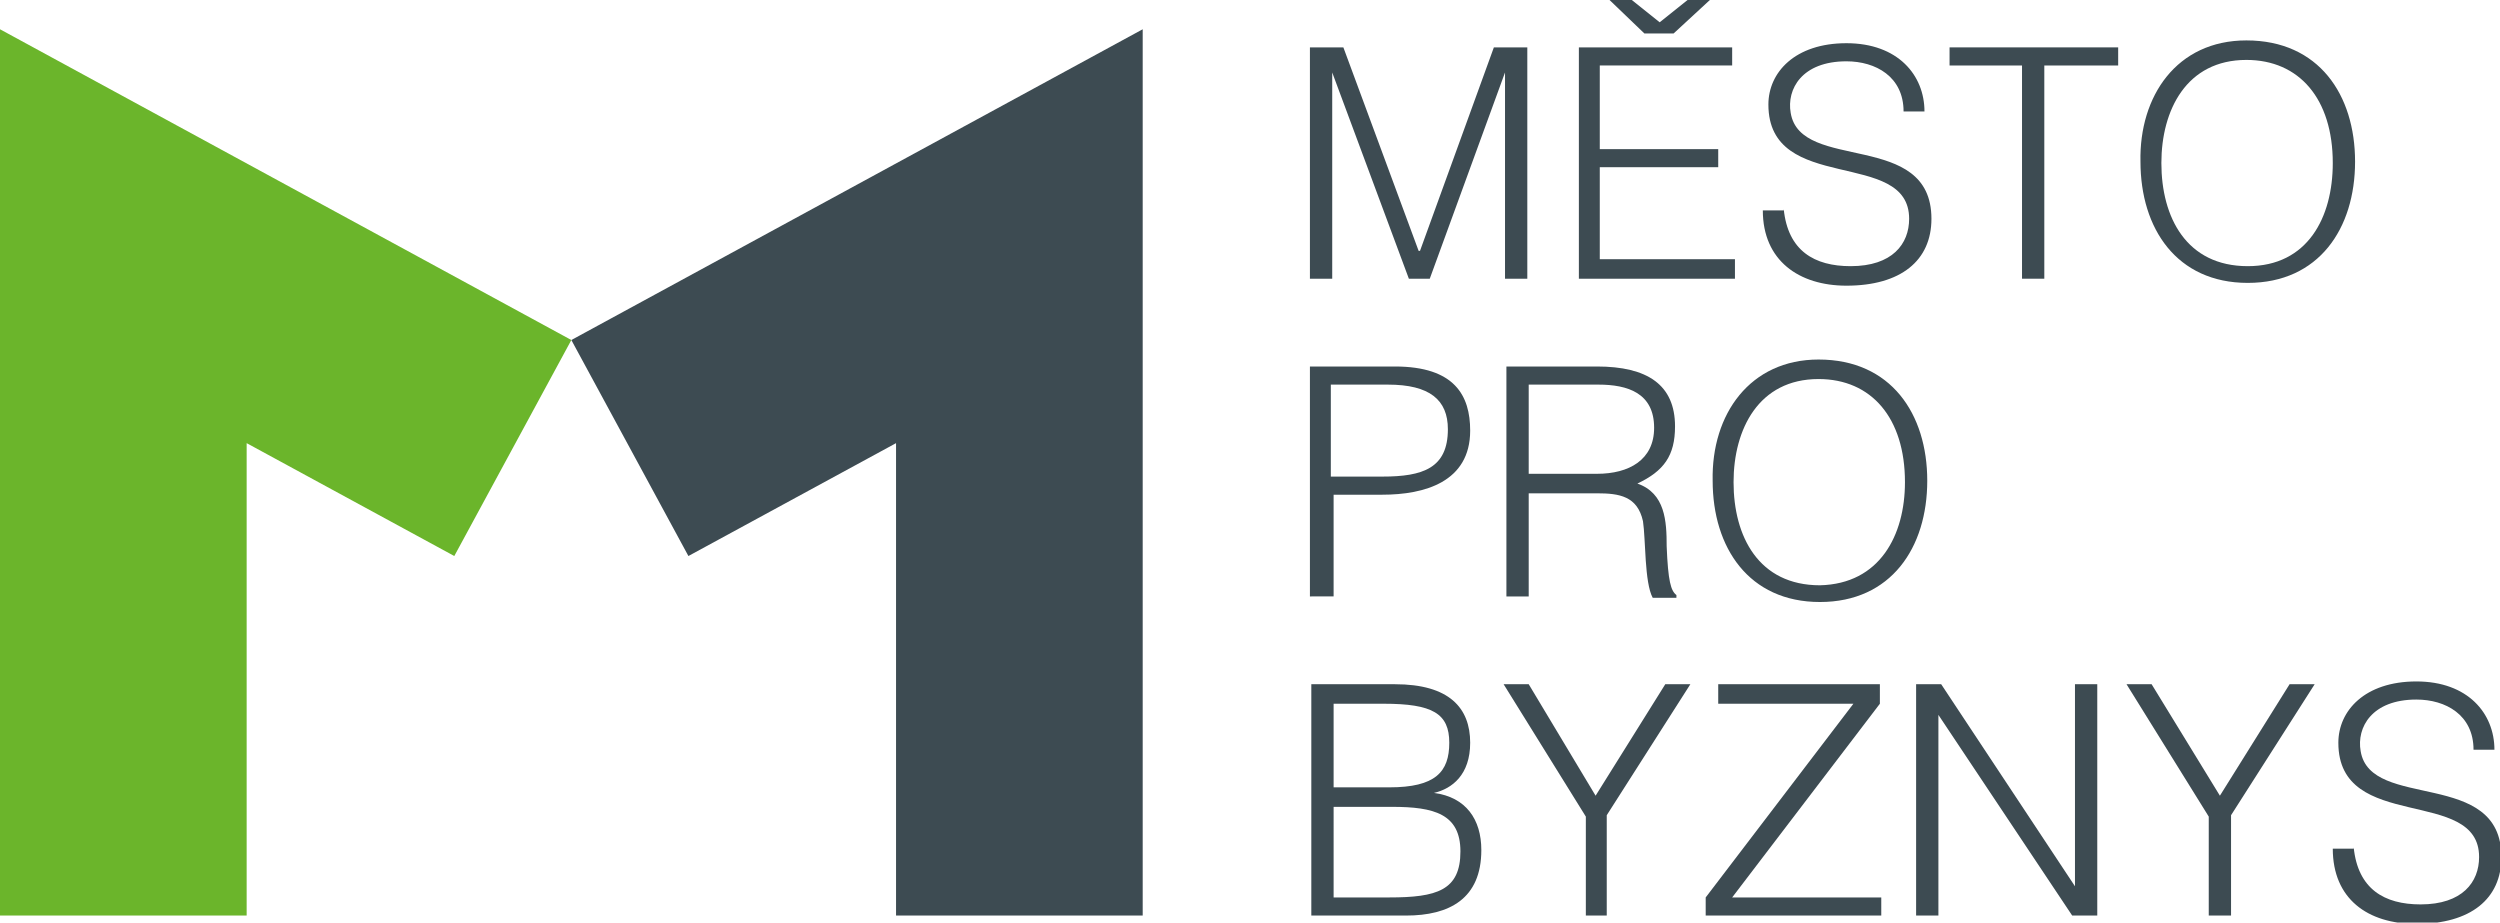
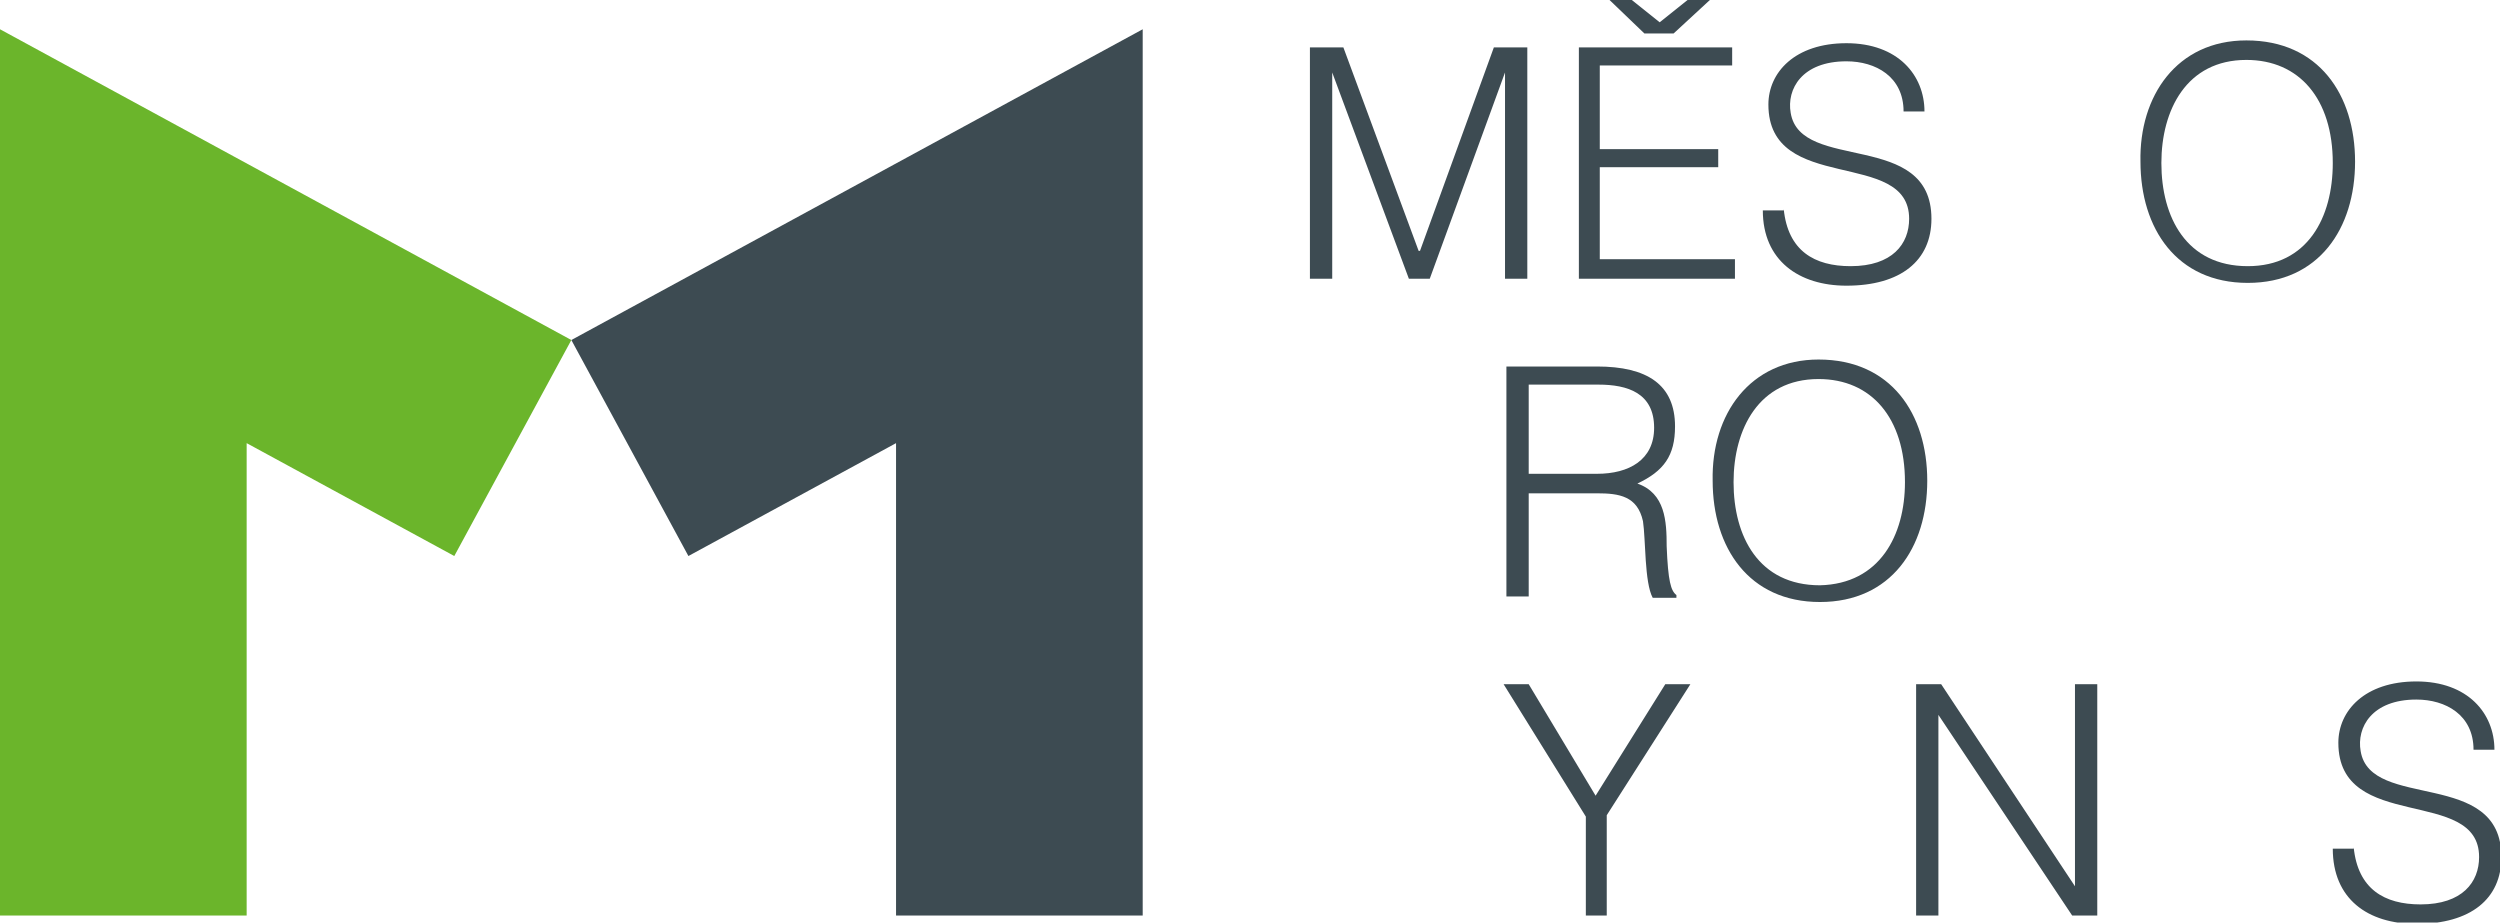
<svg xmlns="http://www.w3.org/2000/svg" version="1.1" id="Vrstva_1" x="0px" y="0px" viewBox="0 0 179.4 66.2" style="enable-background:new 0 0 179.4 66.2;" xml:space="preserve">
  <style type="text/css">
	.st0{fill-rule:evenodd;clip-rule:evenodd;fill:#6BB52B;}
	.st1{fill-rule:evenodd;clip-rule:evenodd;fill:#3D4B52;}
</style>
  <g>
    <polygon class="st0" points="17.7,65.7 17.7,31.8 32.6,39.9 41,24.4 0,2.1 0,65.7  " />
    <polygon class="st1" points="64.3,31.8 64.3,65.7 82,65.7 82,2.1 41,24.4 49.4,39.9  " />
    <polygon class="st1" points="94,20 94,3.4 96.4,3.4 101.8,18 101.9,18 107.2,3.4 109.6,3.4 109.6,20 108,20 108,5.2 108,5.2    102.6,20 101.1,20 95.6,5.2 95.6,5.2 95.6,20  " />
    <path class="st1" d="M113.3,20V3.4h11v1.3h-9.5v6h8.5V12h-8.5v6.6h9.7V20H113.3L113.3,20z M121.1,0h1.6l-2.6,2.4H118L115.5,0h1.6   l2,1.6L121.1,0z" />
    <path class="st1" d="M128,15c0.3,3,2.2,4.1,4.8,4.1c3,0,4.2-1.6,4.2-3.4c0-5.1-10.1-1.7-10.1-8.2c0-2.3,1.9-4.4,5.6-4.4   c3.7,0,5.6,2.3,5.6,4.9h-1.5c0-2.5-2-3.6-4.1-3.6c-3.2,0-4.3,2-4,3.7c0.7,4.3,10.1,1.2,10.1,7.6c0,3-2.2,4.8-6.1,4.8   c-3.4,0-6-1.8-6-5.4H128z" />
-     <polygon class="st1" points="139.9,3.4 152,3.4 152,4.7 146.7,4.7 146.7,20 145.1,20 145.1,4.7 139.9,4.7  " />
    <path class="st1" d="M161.2,2.9c5.2,0,7.8,3.9,7.8,8.7c0,4.8-2.6,8.7-7.7,8.7c-5.1,0-7.7-3.9-7.7-8.7   C153.5,6.9,156.2,2.9,161.2,2.9L161.2,2.9z M167.4,11.7c0-4.6-2.4-7.4-6.2-7.4c-4.3,0-6.1,3.6-6.1,7.4c0,3.9,1.8,7.4,6.2,7.4   C165.6,19.1,167.4,15.6,167.4,11.7z" />
-     <path class="st1" d="M94,42.8V26.3h6.1c4.3,0,5.4,2.1,5.4,4.6c0,3.7-3.3,4.6-6.3,4.6h-3.5v7.3H94L94,42.8z M99.2,34.2   c2.9,0,4.7-0.6,4.7-3.4c0-2.1-1.3-3.2-4.3-3.2h-4.1v6.6H99.2z" />
    <path class="st1" d="M109.7,35.3v7.5h-1.6V26.3h6.5c3.6,0,5.6,1.3,5.6,4.3c0,2.1-0.8,3.2-2.7,4.1c2,0.7,2.1,2.7,2.1,4.5   c0.1,2.5,0.3,3.2,0.7,3.5v0.2h-1.7c-0.6-1.1-0.5-4.2-0.7-5.5c-0.4-1.8-1.7-2-3.3-2H109.7L109.7,35.3z M114.6,34   c2.3,0,4.1-1,4.1-3.3c0-2.5-1.9-3.1-4-3.1h-5V34H114.6z" />
    <path class="st1" d="M130.5,25.8c5.2,0,7.8,3.9,7.8,8.7c0,4.8-2.6,8.7-7.7,8.7c-5.1,0-7.7-3.9-7.7-8.7   C122.8,29.7,125.6,25.8,130.5,25.8L130.5,25.8z M136.7,34.6c0-4.6-2.4-7.4-6.2-7.4c-4.3,0-6.1,3.6-6.1,7.4c0,3.9,1.8,7.4,6.2,7.4   C134.9,41.9,136.7,38.4,136.7,34.6z" />
-     <path class="st1" d="M94.1,65.7V49.1h6c3.9,0,5.4,1.7,5.4,4.2c0,2.3-1.3,3.3-2.6,3.6v0c2.3,0.3,3.4,1.9,3.4,4.1   c0,3.5-2.3,4.7-5.4,4.7H94.1L94.1,65.7z M95.7,56.5h4c3.3,0,4.3-1.1,4.3-3.2c0-2.1-1.2-2.8-4.7-2.8h-3.6V56.5L95.7,56.5z    M95.7,64.4h4c3.4,0,5.1-0.5,5.1-3.3c0-2.7-1.9-3.2-4.9-3.2h-4.2V64.4z" />
    <polygon class="st1" points="114.5,57.1 119.5,49.1 121.3,49.1 115.3,58.5 115.3,65.7 113.8,65.7 113.8,58.6 107.9,49.1    109.7,49.1  " />
-     <polygon class="st1" points="122.4,65.7 122.4,64.4 133,50.5 123.3,50.5 123.3,49.1 134.9,49.1 134.9,50.5 124.3,64.4 135,64.4    135,65.7  " />
    <polygon class="st1" points="139.1,51.3 139.1,51.3 139.1,65.7 137.5,65.7 137.5,49.1 139.3,49.1 148.9,63.6 148.9,63.6    148.9,49.1 150.5,49.1 150.5,65.7 148.7,65.7  " />
-     <polygon class="st1" points="159.3,57.1 164.3,49.1 166.1,49.1 160.1,58.5 160.1,65.7 158.5,65.7 158.5,58.6 152.6,49.1    154.4,49.1  " />
    <path class="st1" d="M168.9,60.8c0.3,3,2.2,4.1,4.8,4.1c3,0,4.2-1.6,4.2-3.4c0-5.1-10.1-1.7-10.1-8.2c0-2.3,1.9-4.4,5.6-4.4   c3.7,0,5.6,2.3,5.6,4.9h-1.5c0-2.5-2-3.6-4.1-3.6c-3.2,0-4.3,2-4,3.7c0.7,4.3,10.1,1.2,10.1,7.6c0,3-2.2,4.8-6.1,4.8   c-3.5,0-6-1.8-6-5.4H168.9z" />
  </g>
</svg>